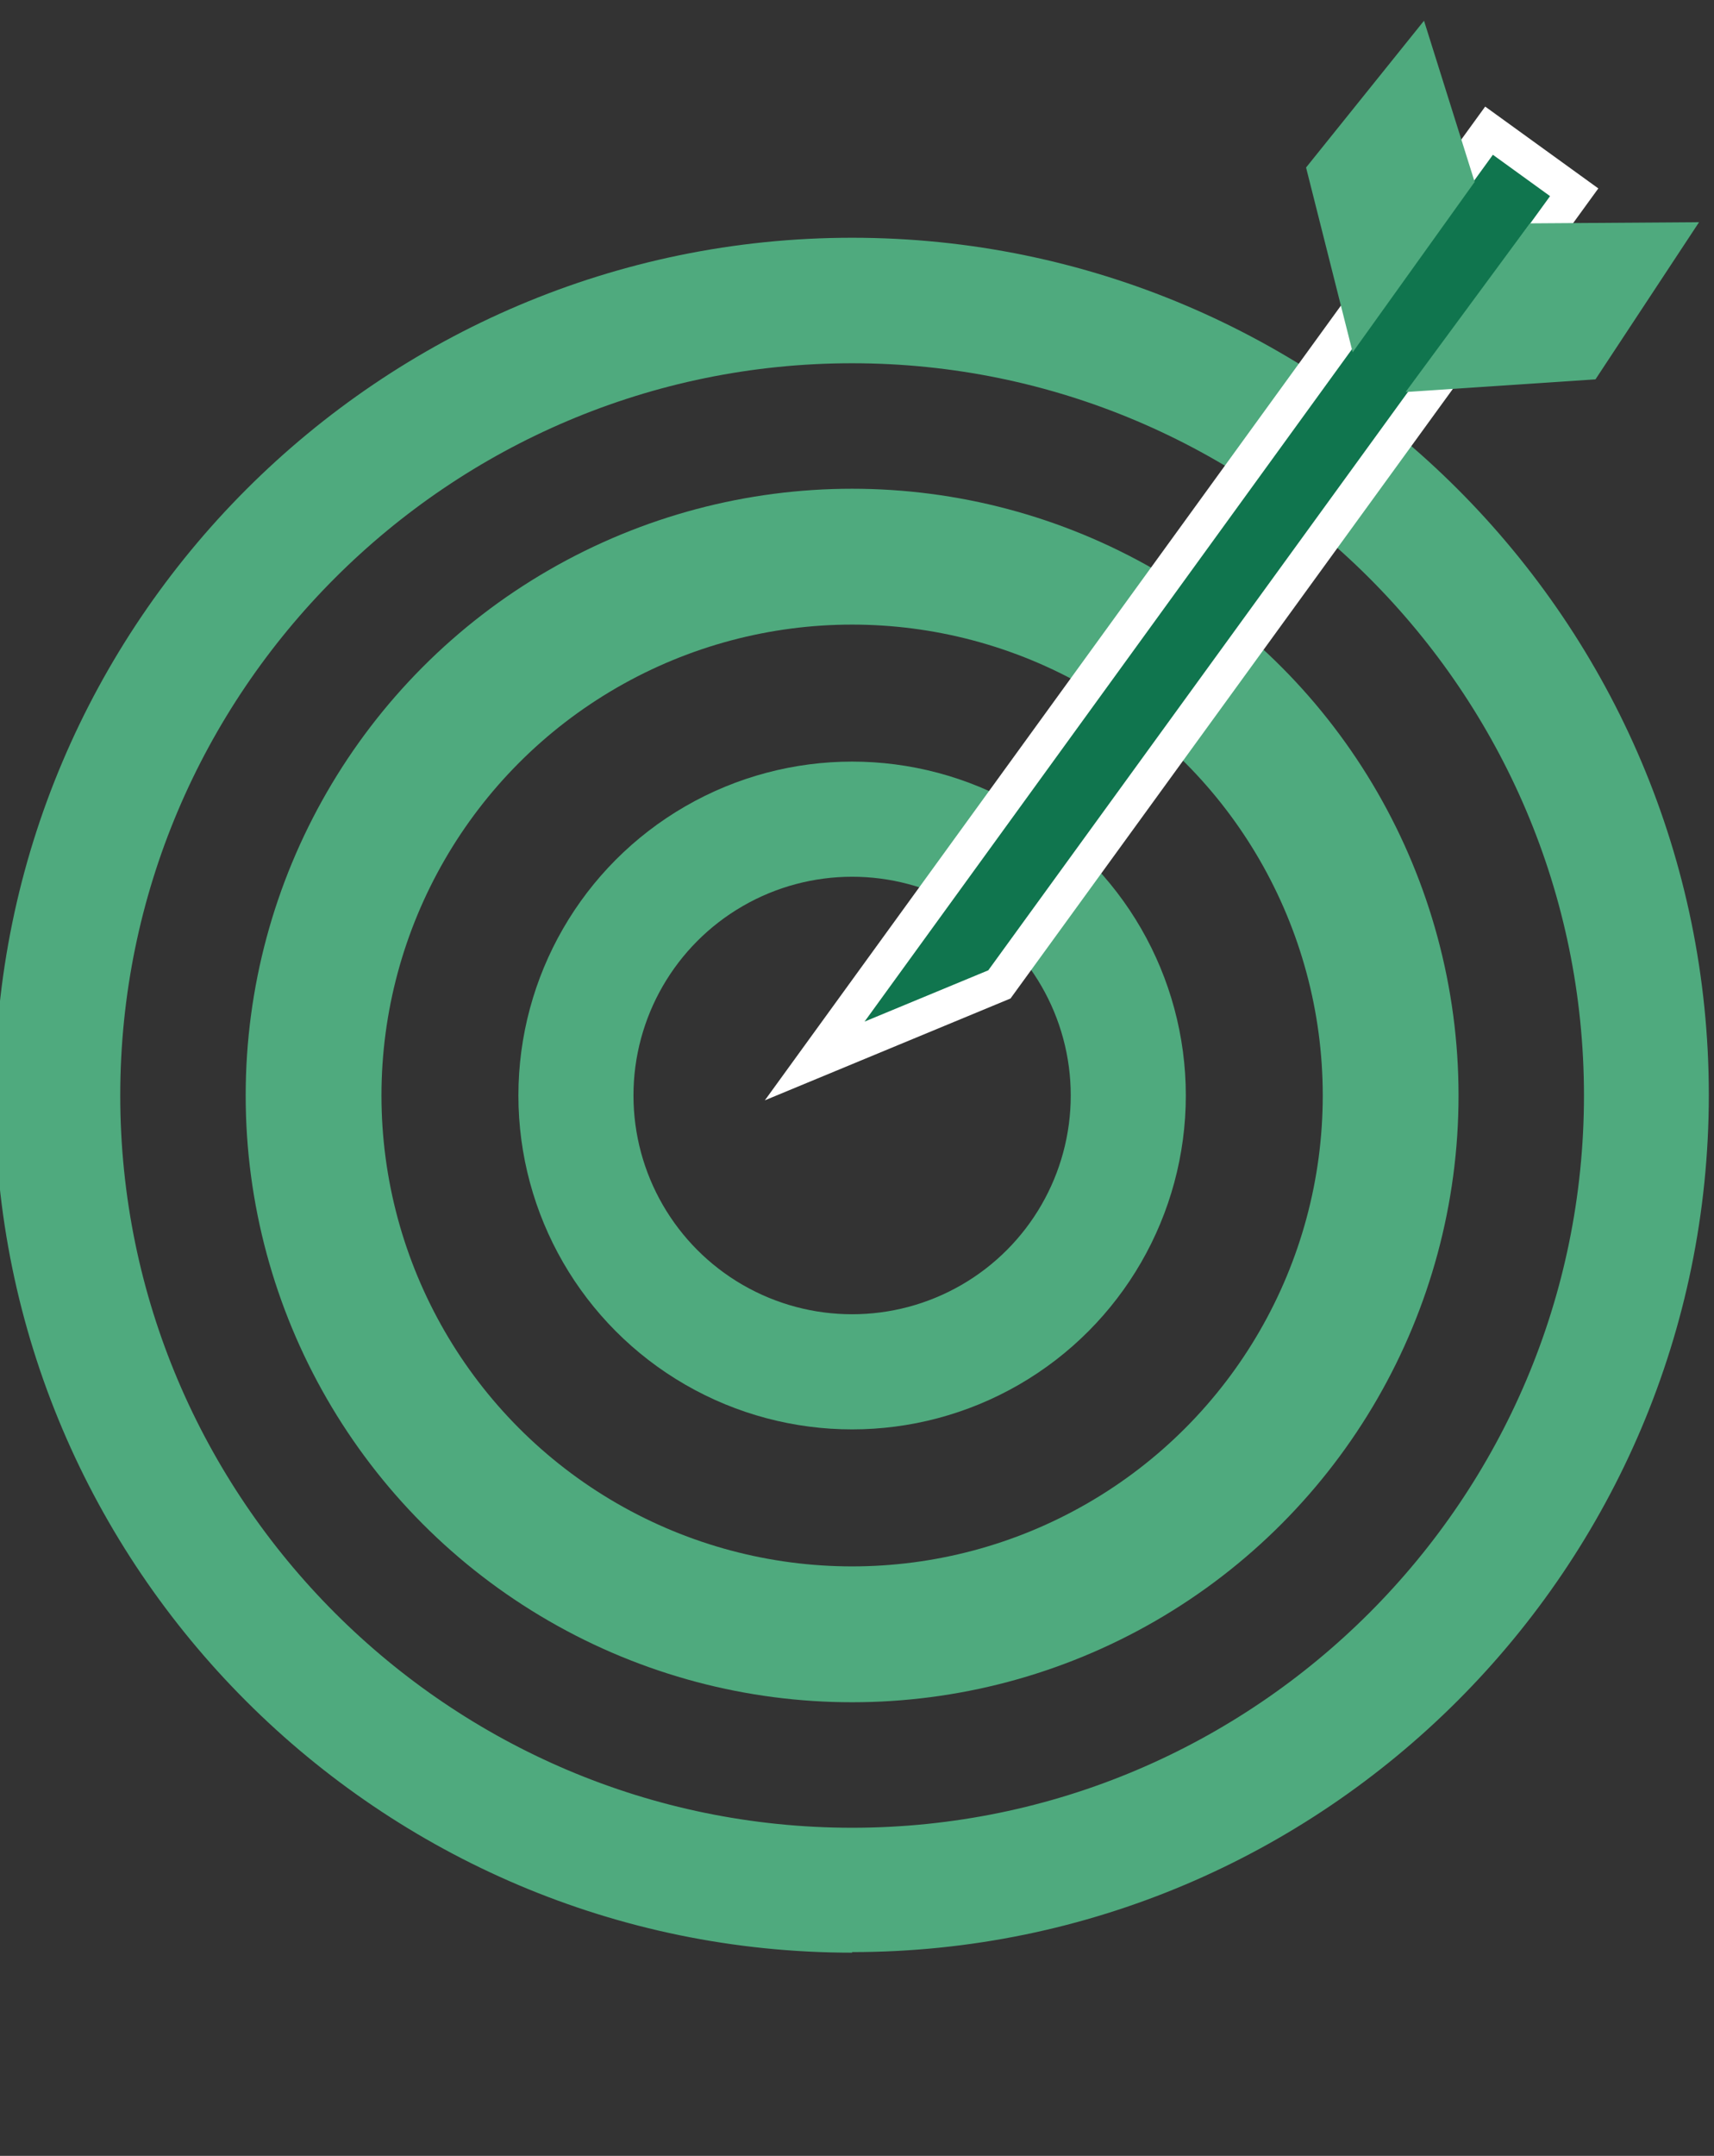
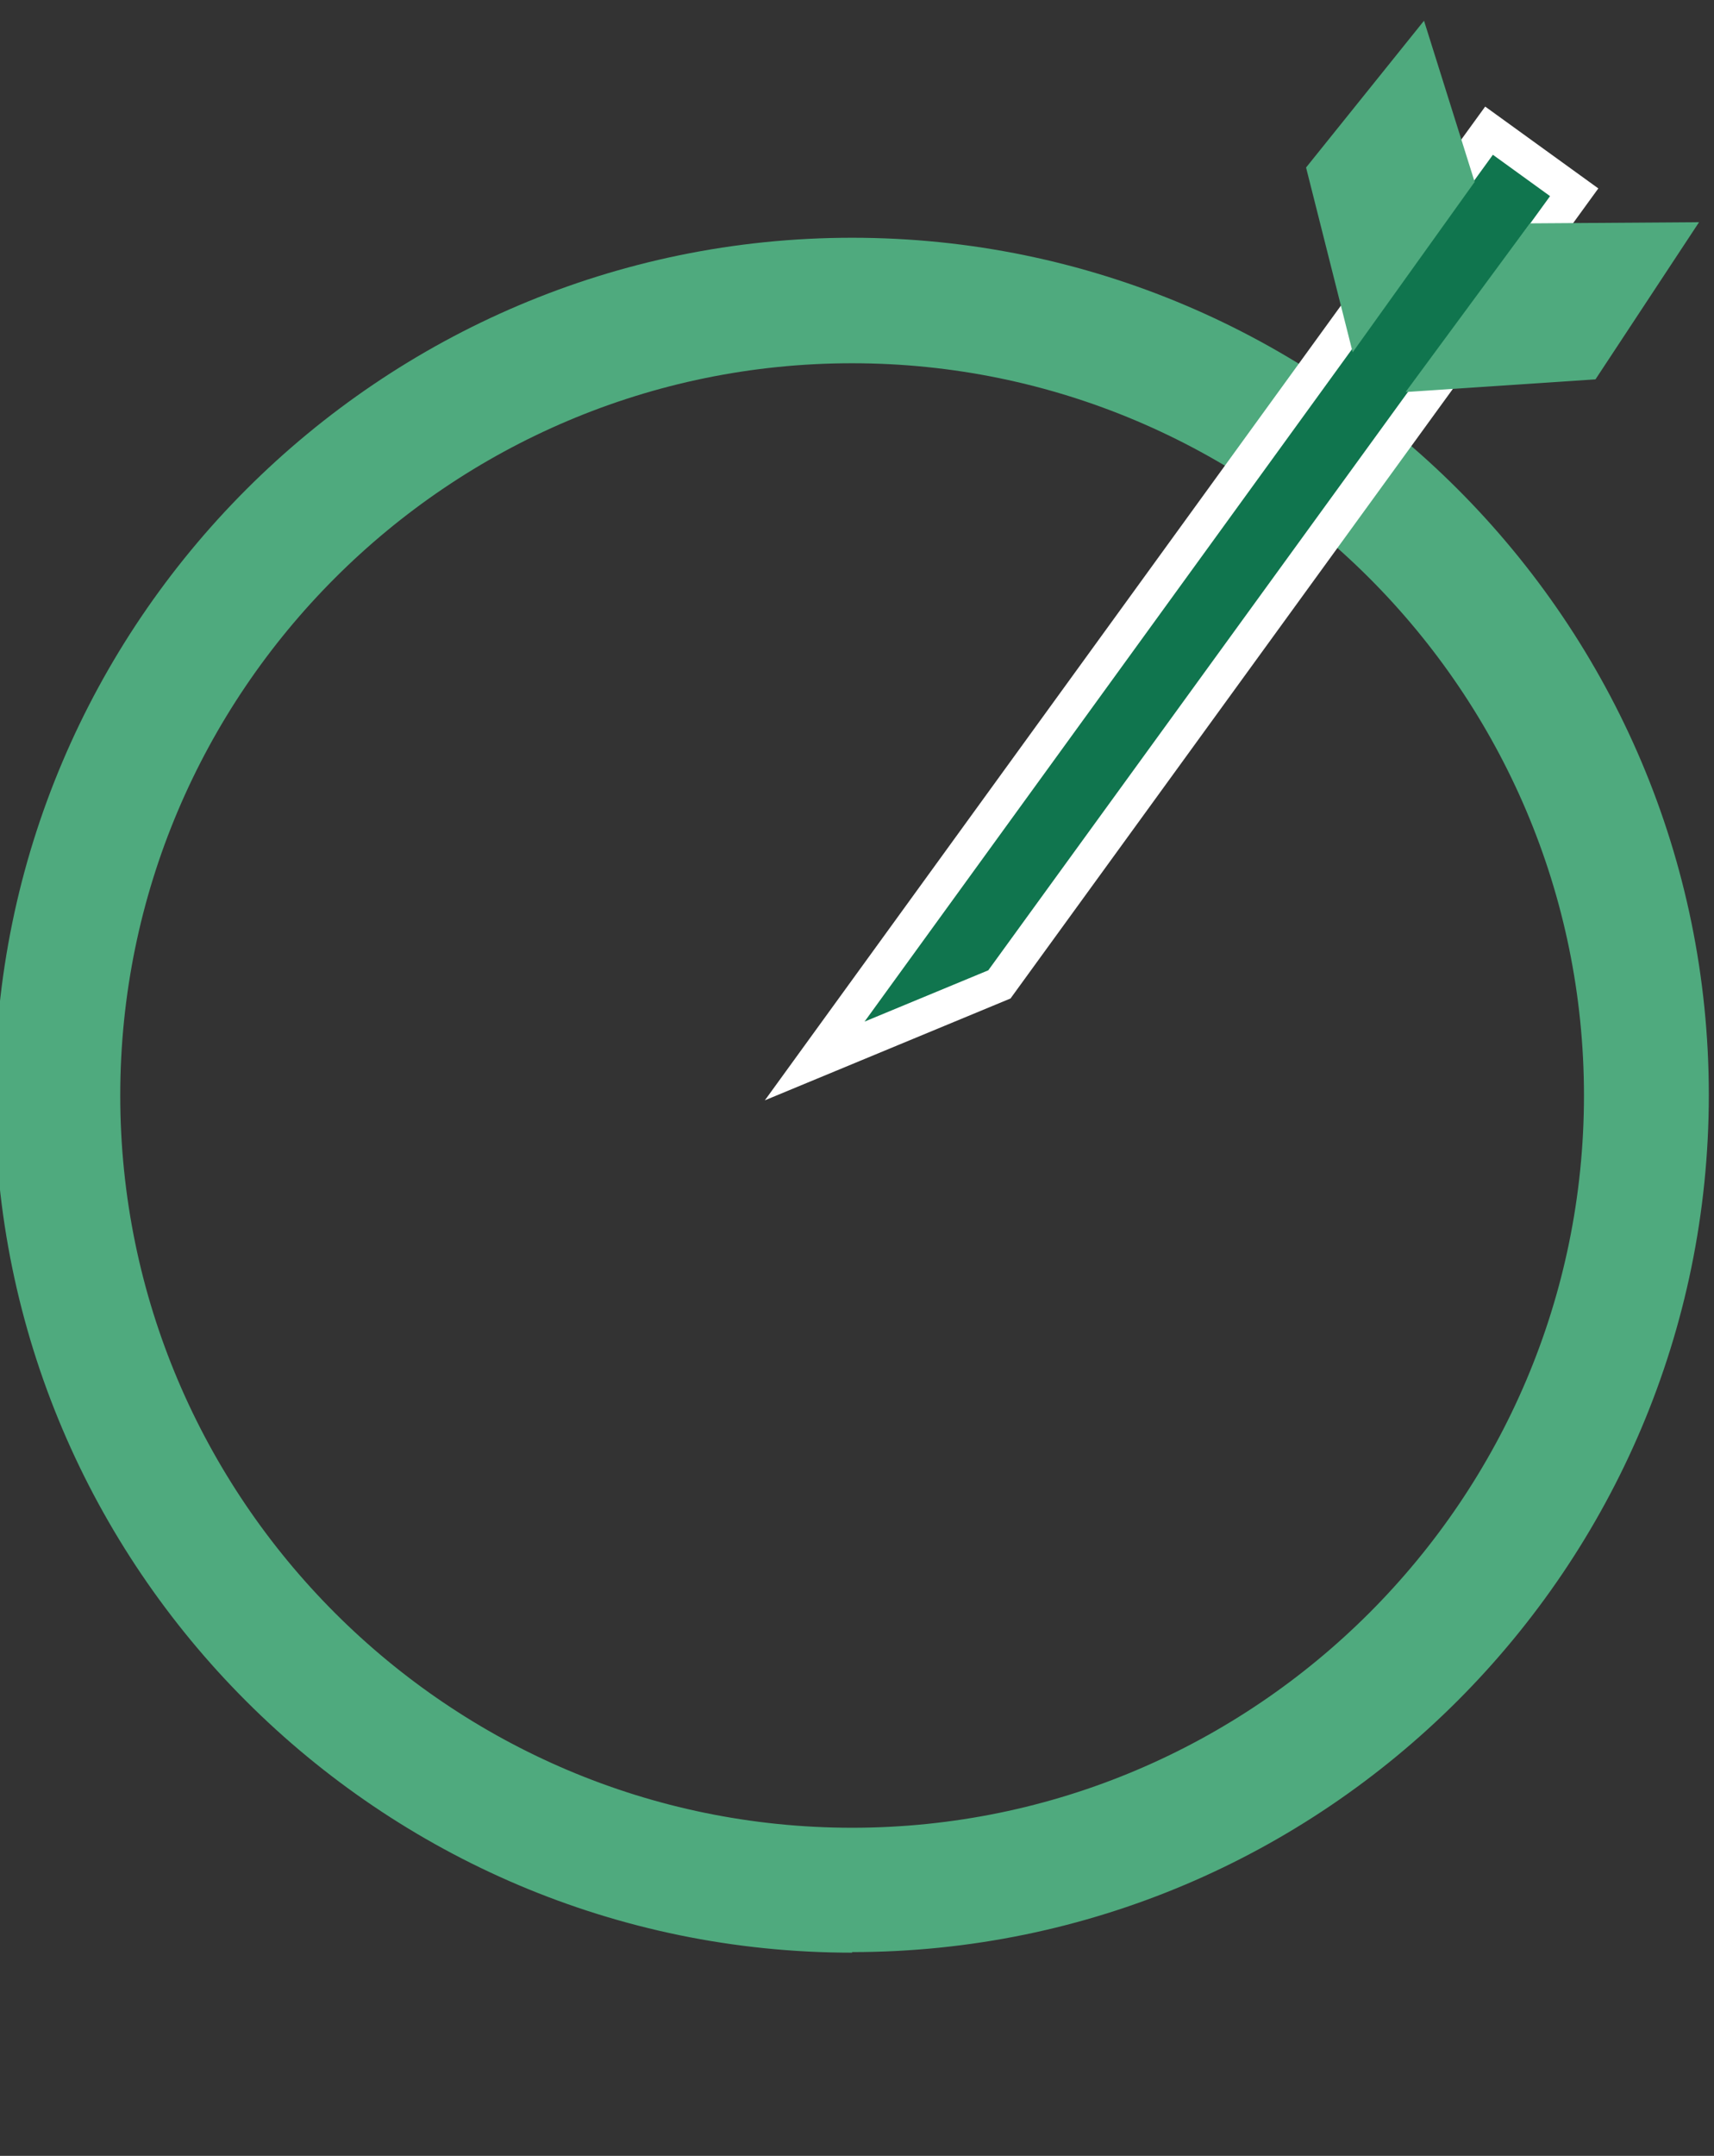
<svg xmlns="http://www.w3.org/2000/svg" id="Ebene_3" version="1.1" viewBox="0 0 297.9 374.5">
  <rect x="0" y="0" width="297.9" height="374.5" fill="#333333" stroke="none" />
  <defs>
    <style>
      .st0 {
        stroke-width: 23.6px;
      }

      .st0, .st1 {
        fill: none;
        stroke: #4faa7e;
      }

      .st0, .st1, .st2 {
        stroke-miterlimit: 10;
      }

      .st1 {
        stroke-width: 20px;
      }

      .st2 {
        fill: #10754e;
        stroke: #fff;
        stroke-width: 6px;
      }

      .st3 {
        fill: #4faa7e;
      }
    </style>
  </defs>
  <path class="st3" d="M148.1,339.2C66,339.2-.9,272.4-.9,190.3S66,41.3,148.1,41.3s148.9,66.8,148.9,148.9-66.8,148.9-148.9,148.9ZM148.1,63.1c-70.1,0-127.2,57.1-127.2,127.2s57.1,127.2,127.2,127.2,127.2-57.1,127.2-127.2-57.1-127.2-127.2-127.2Z" />
-   <circle class="st0" cx="148.1" cy="190.3" r="93.6" />
-   <circle class="st1" cx="148.1" cy="190.3" r="48" />
  <polygon class="st2" points="141.6 184.3 141.6 184.3 258.8 22.7 273.6 33.4 173.7 171 141.6 184.3" />
  <polygon class="st3" points="235.1 61.2 227 29.1 247.5 3.6 256.3 31.6 235.1 61.2" />
  <polygon class="st3" points="244.3 68.1 277.3 65.9 295.3 38.6 265.9 38.8 244.3 68.1" />
</svg>